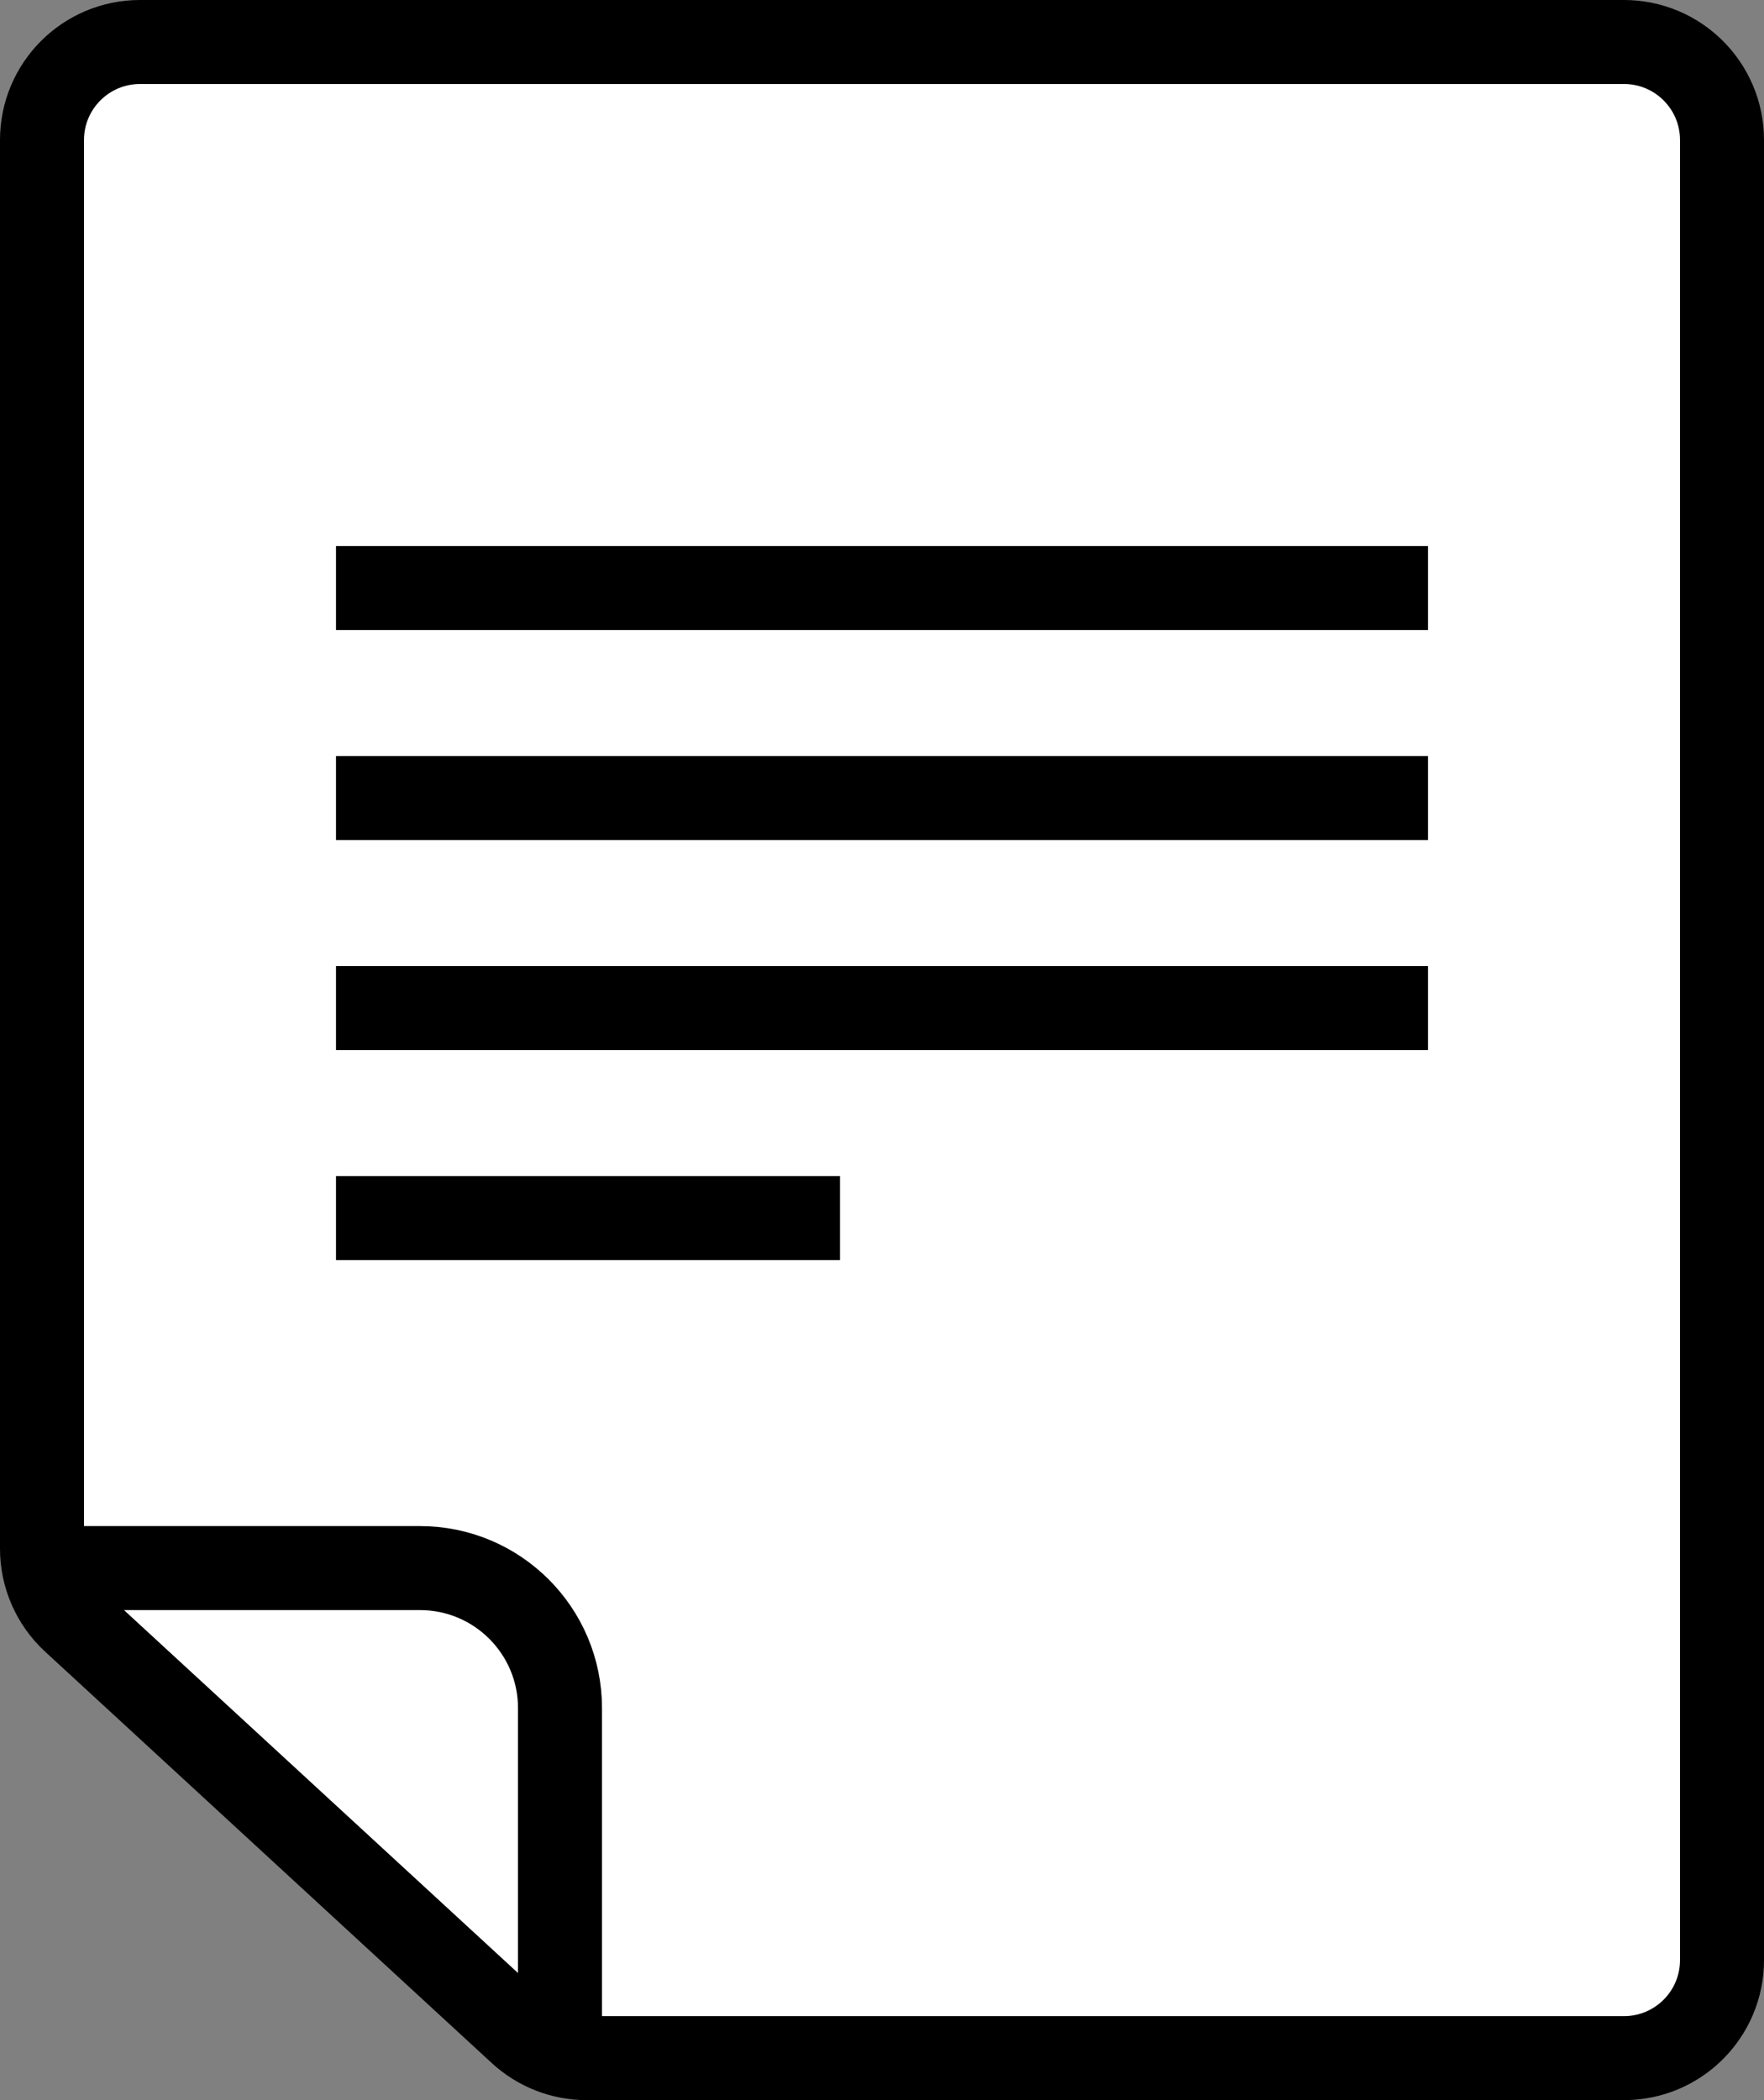
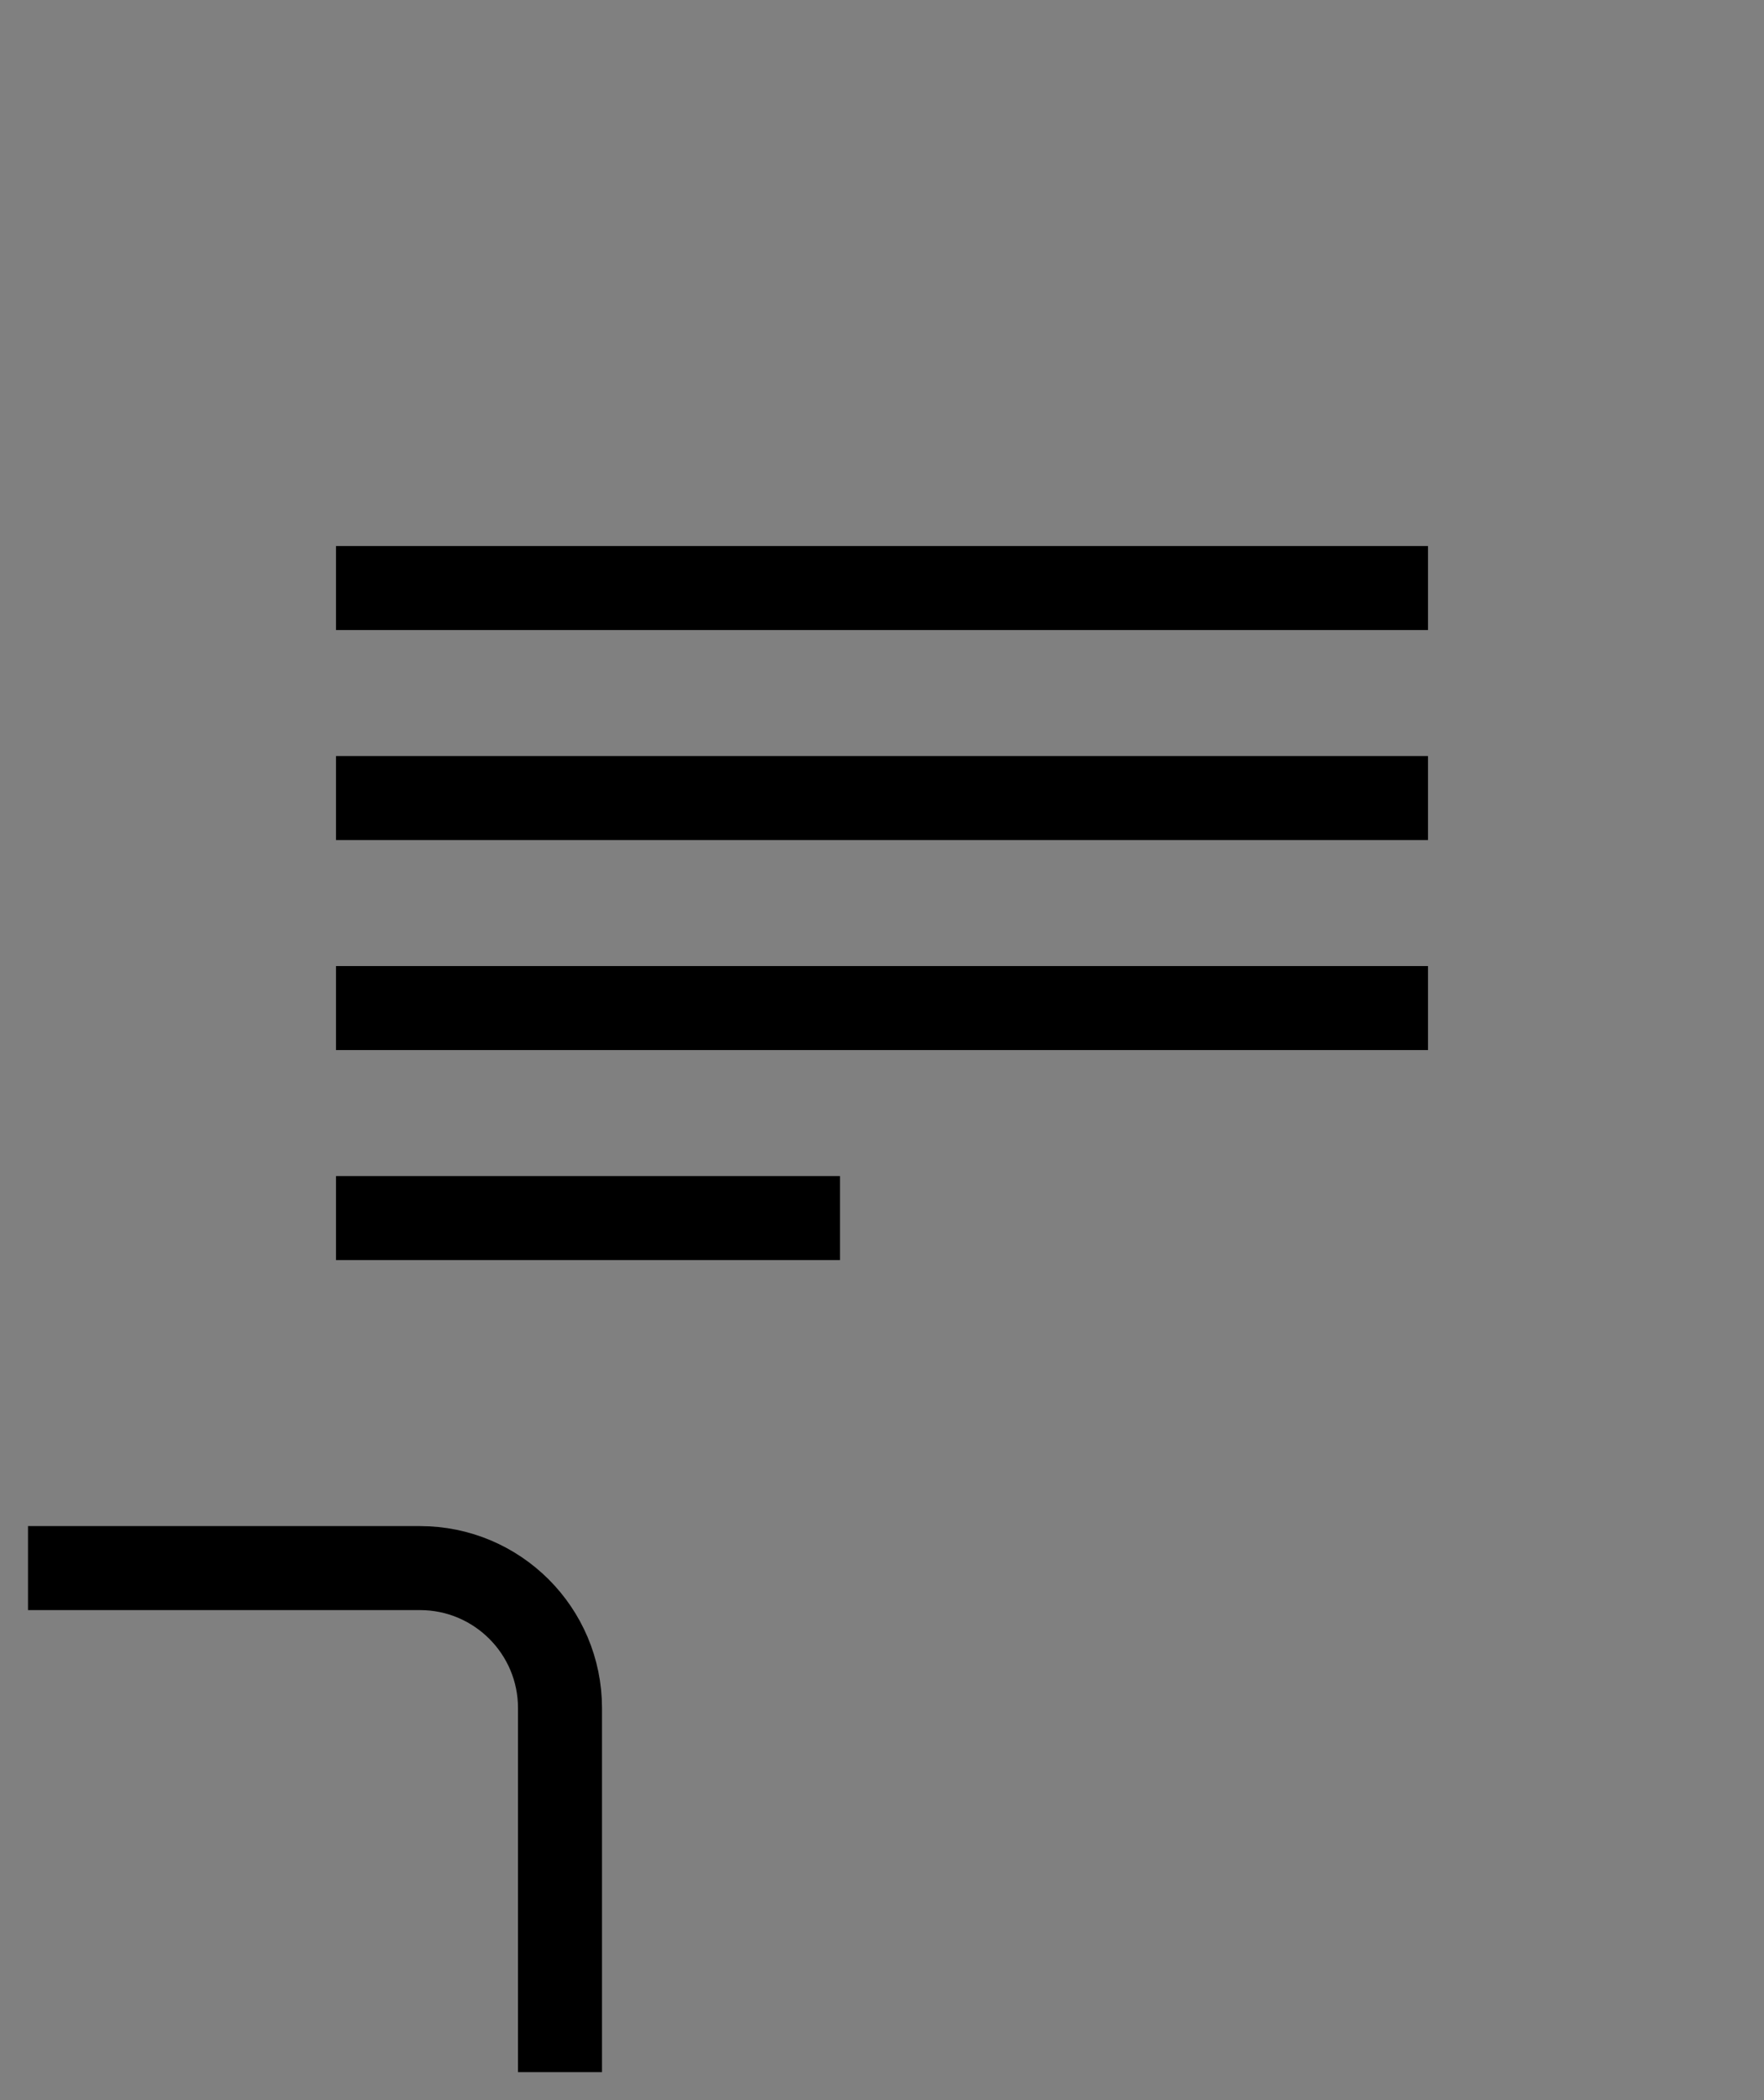
<svg xmlns="http://www.w3.org/2000/svg" width="63" height="75" viewBox="0 0 63 75" fill="none">
  <rect x="0" y="0" width="63" height="75" fill="#808080" stroke="none" />
-   <path d="M5 1.5H58C59.933 1.5 61.5 3.067 61.5 5V70C61.5 71.933 59.933 73.5 58 73.5H20.952C20.074 73.5 19.227 73.169 18.581 72.574L2.629 57.882C1.909 57.219 1.5 56.286 1.5 55.308V5C1.5 3.067 3.067 1.5 5 1.5Z" fill="white" stroke="black" stroke-width="3" />
  <path d="M20 74V61C20 58.239 17.761 56 15 56H1" stroke="black" stroke-width="3" />
  <path d="M12 21H51M12 28.5H51M12 36H51M12 43.5H30" stroke="black" stroke-width="3" />
</svg>